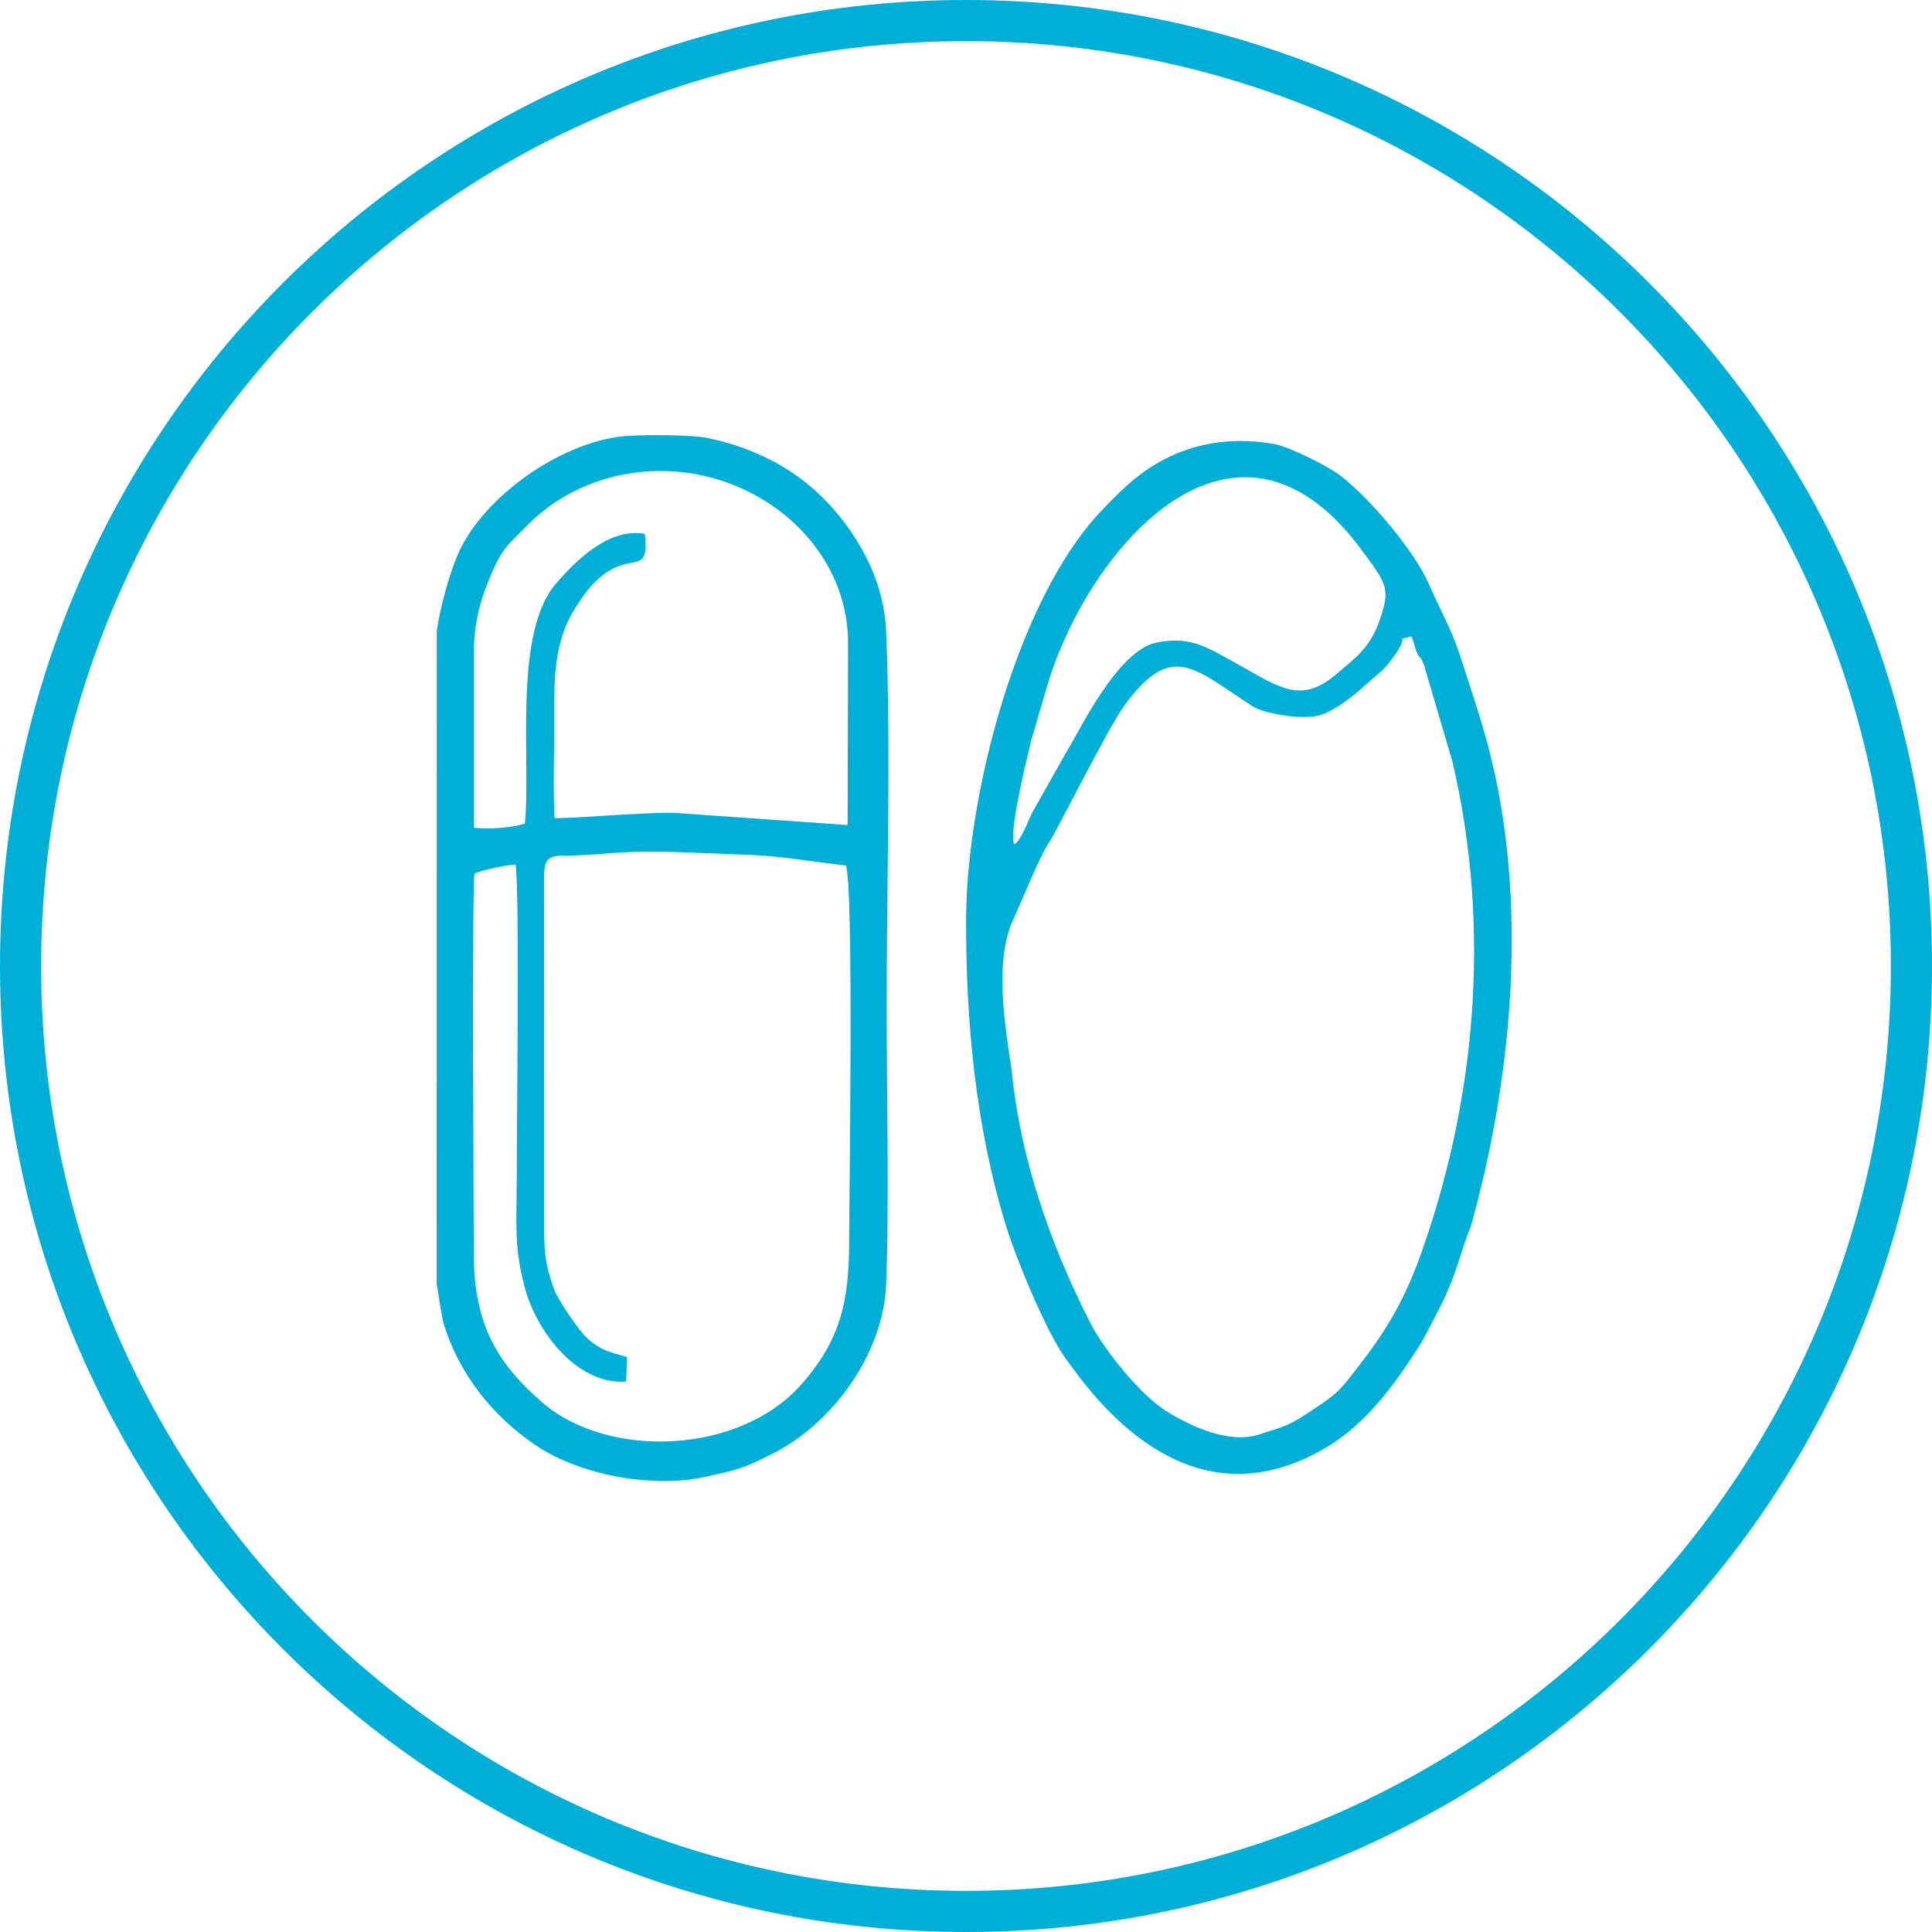
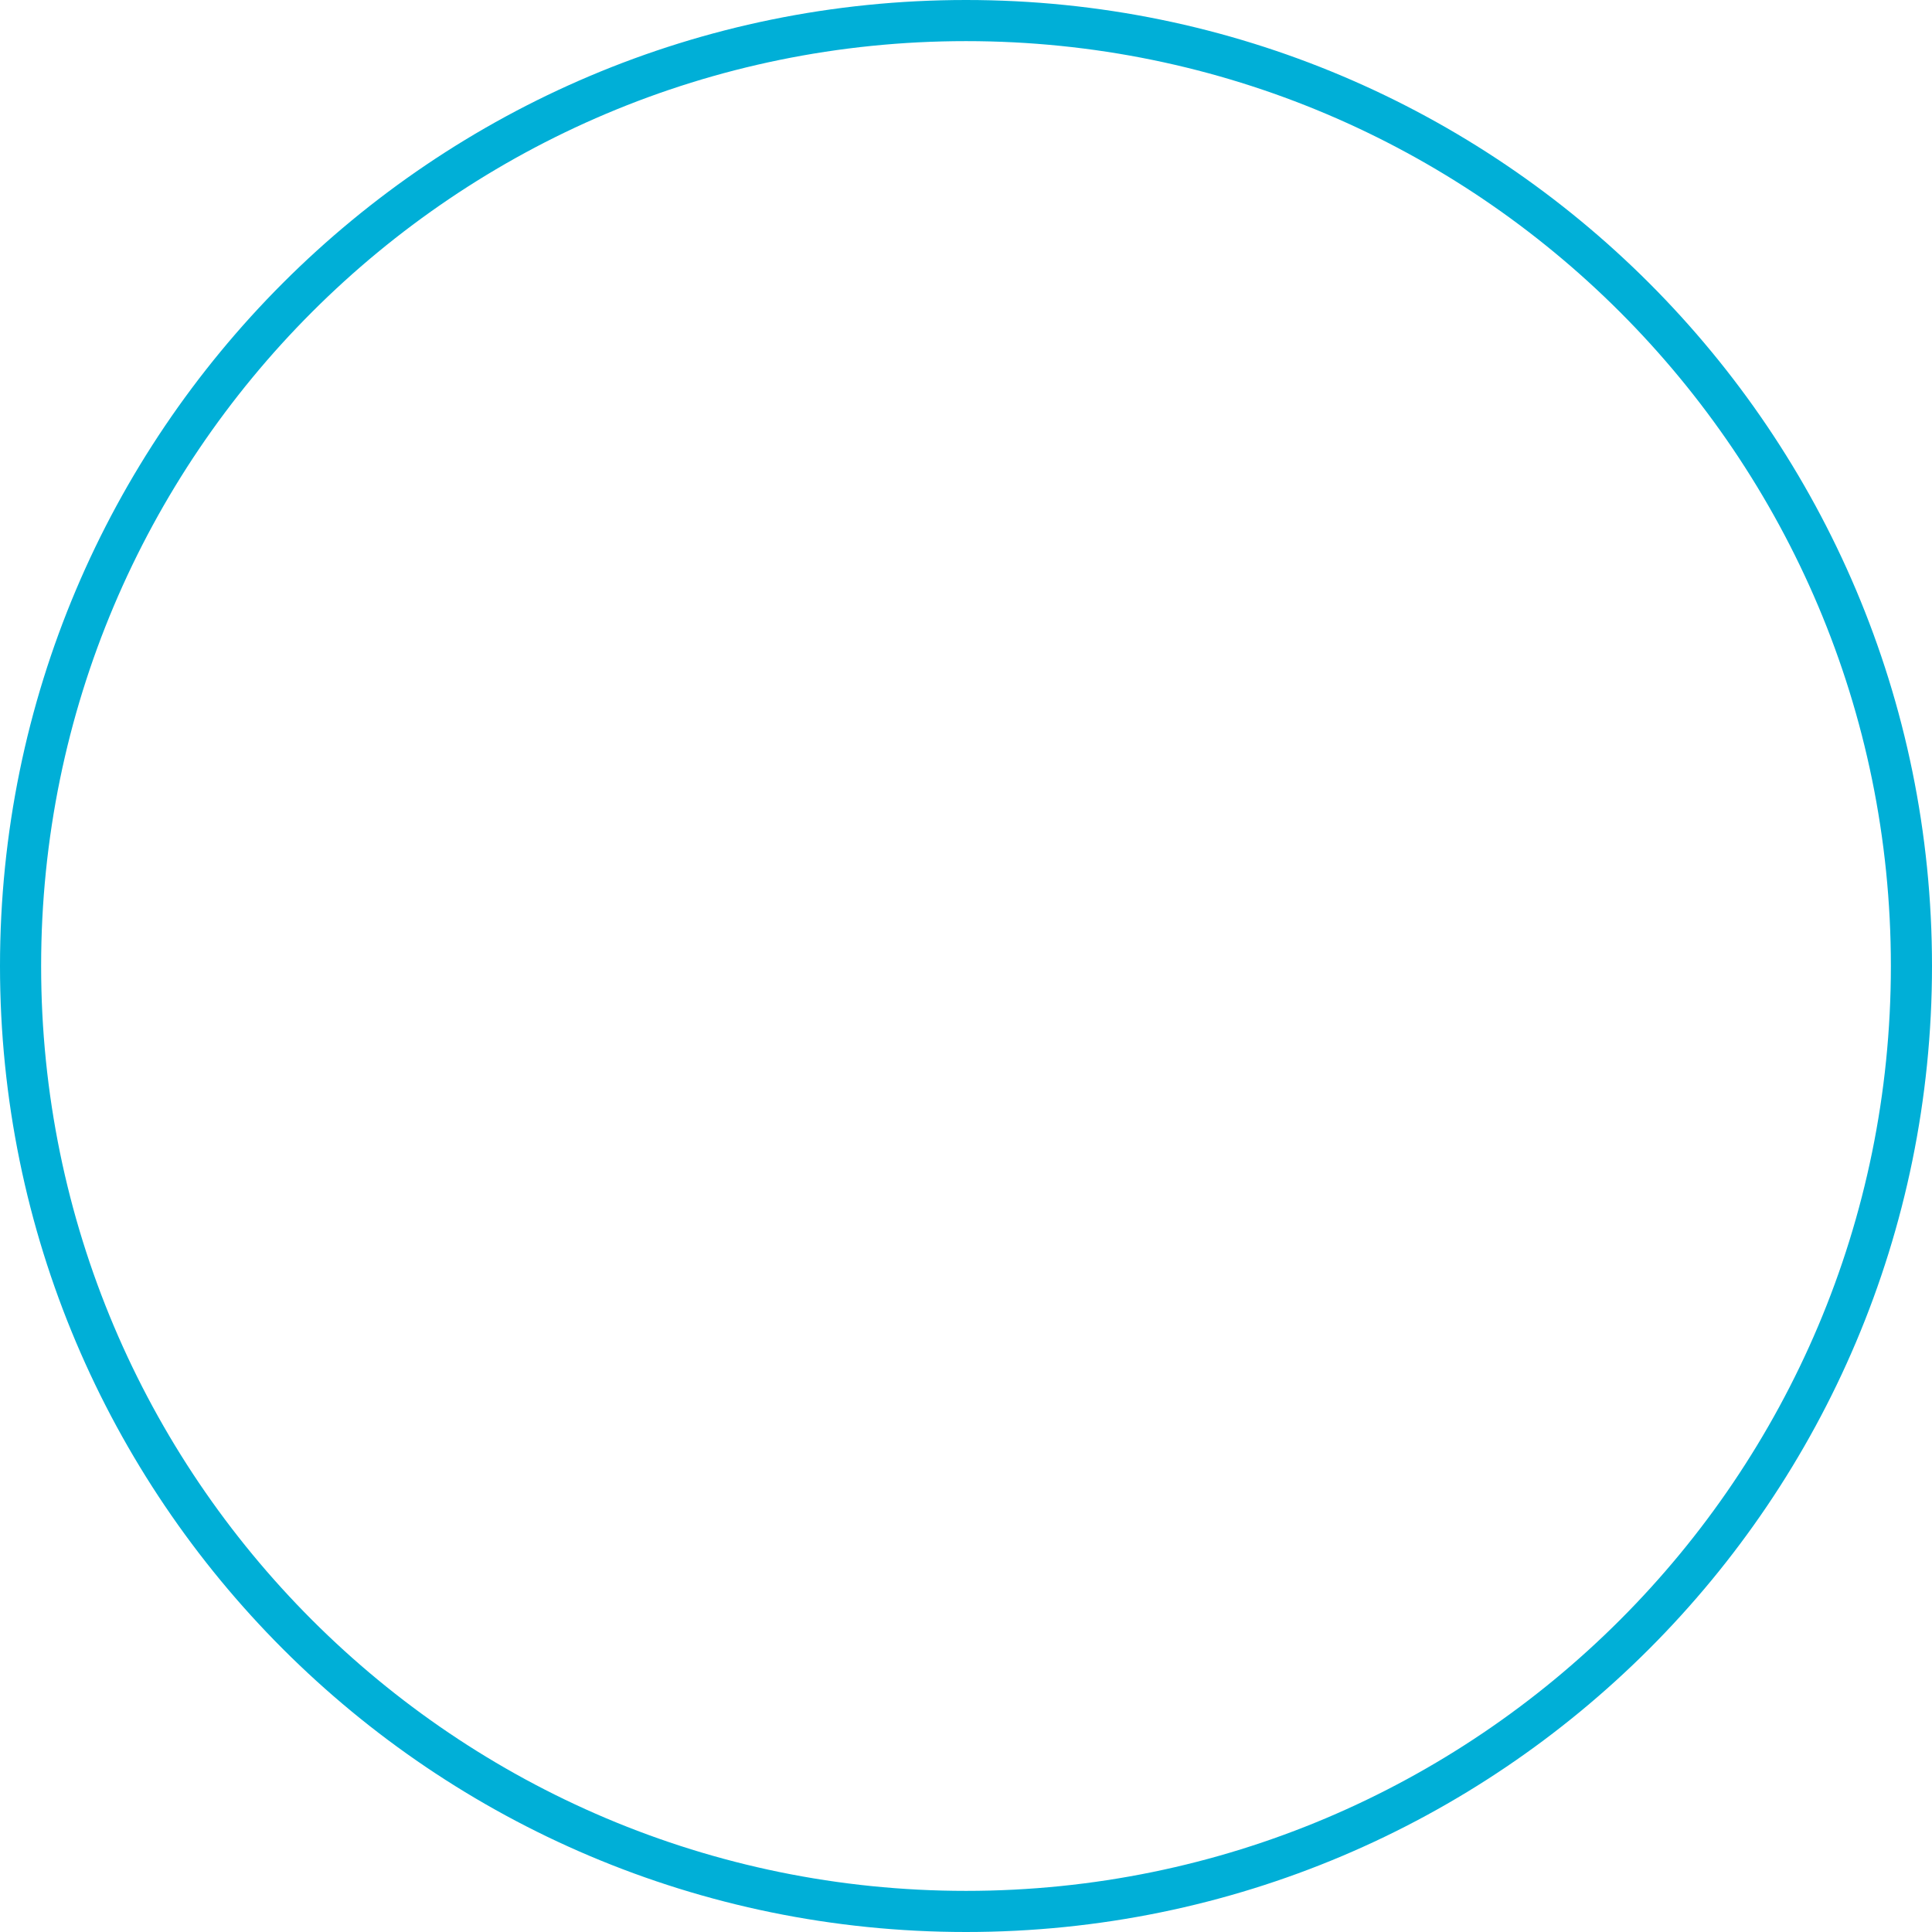
<svg xmlns="http://www.w3.org/2000/svg" xml:space="preserve" width="100%" height="100%" version="1.1" style="shape-rendering:geometricPrecision; text-rendering:geometricPrecision; image-rendering:optimizeQuality; fill-rule:evenodd; clip-rule:evenodd" viewBox="0 0 178.04 178.04" preserveAspectRatio="xMidYMid">
  <defs>
    <style type="text/css">
      
   
    .fil0 {fill:#00AFD7}
   
  
    </style>
  </defs>
  <g id="Warstwa_x0020_1">
    <g id="_2049032379488">
-       <path class="fil0" d="M77.95 79.75c0.74,1.93 0.31,30.02 0.3,34.69 -0.01,5.43 -0.76,8.95 -4.31,13.04 -5.73,6.6 -17.93,7.02 -23.99,1.74 -3.99,-3.48 -6.27,-7 -6.29,-13.65 0,-2.7 -0.18,-33.2 0.06,-35.05 0.47,-0.3 3.19,-0.87 3.79,-0.85 0.39,2.34 0.1,24.51 0.11,28.89 0,4.22 -0.28,6.27 0.74,10.09 1.07,4.01 4.75,8.97 9.34,8.67l0.08 -2.25c-0.88,-0.37 -2.11,-0.35 -3.58,-1.67 -1.01,-0.9 -2.87,-3.83 -3.12,-4.52 -0.96,-2.7 -0.94,-3.71 -0.93,-6.92l-0.01 -31.24c0,-2.14 0.86,-1.82 3.06,-1.9 1.83,-0.06 3.28,-0.26 4.98,-0.31 3.61,-0.1 6.82,0.13 10.18,0.24 3.74,0.11 6.06,0.62 9.59,1zm-34.29 -19.36c-0.01,-2.82 0.53,-4.84 1.41,-7 1.17,-2.88 1.63,-3.04 3.46,-4.92 4.91,-5.03 12.55,-6.35 19.01,-3.8 6.15,2.43 10.61,7.99 10.61,14.58l-0.04 16.78 -16.08 -1.13c-3.58,-0.01 -9.41,0.56 -10.93,0.49 -0.13,-2.66 -0.03,-5.54 -0.03,-8.22 0.01,-3.68 -0.18,-7.39 1.58,-10.52 4.37,-7.75 7.36,-2.36 6.77,-7.45 -3.26,-0.61 -6.36,2.44 -8.23,4.64 -3.94,4.62 -2.24,16.44 -2.82,22.06 -1.22,0.38 -3.21,0.54 -4.71,0.38l0 -15.89zm-3.42 57.9c0.11,0.72 0.5,3.25 0.66,3.75 1.43,4.59 4.45,8.39 8.34,11.06 4.25,2.92 10.99,4.03 15.69,3.01 3.15,-0.69 3.65,-0.82 6.36,-2.2 5.43,-2.76 10.06,-9.11 10.36,-15.4 0.31,-6.71 0.05,-18.71 0.06,-25.78 0,-11.24 0.39,-23.23 -0.04,-34.38 -0.14,-3.66 -1.43,-6.71 -3.35,-9.5 -3.24,-4.66 -7.63,-7.31 -13.06,-8.48 -1.44,-0.32 -6.76,-0.36 -8.42,-0.1 -5.85,0.9 -12.63,5.88 -14.74,11.03 -0.75,1.83 -1.56,4.78 -1.85,6.83l-0.01 60.16z" />
-       <path class="fil0" d="M130.05 58.64c0.33,0.62 0.27,0.99 0.54,1.53 0.36,0.74 0.2,0.05 0.63,1.09l2.63 8.94c3.59,15.31 2.21,31.45 -3.2,46.17 -1.53,3.96 -3.01,6.38 -5.61,9.74 -1.71,2.2 -1.85,2.31 -3.82,3.64 -2.44,1.66 -2.68,1.63 -5.21,2.45 -2.71,0.87 -6.15,-0.68 -8.52,-2.15 -2.44,-1.52 -5.8,-5.74 -7.02,-8.15 -3.69,-7.24 -6.45,-15.14 -7.24,-23.27 -0.61,-4.09 -1.55,-9.58 -0.04,-13.49 0.97,-2.04 2.56,-6.2 3.58,-7.66 0.52,-0.76 5.4,-10.48 6.81,-12.42 4.37,-5.98 6.34,-3.56 11.85,0.03 1.05,0.67 4.77,1.34 6.38,0.76 1.61,-0.58 3.24,-2.02 4.51,-3.15 0.99,-0.89 1.13,-0.89 1.91,-1.91 1.93,-2.55 0.14,-1.65 1.82,-2.15zm-36.58 19.18c-0.57,-0.97 1.22,-8.16 1.55,-9.56l1.53 -5.22c3.81,-12.56 17.19,-28.16 28.86,-12.45 2.4,3.24 2.76,3.61 1.71,6.62 -0.88,2.52 -2.29,3.49 -4.04,4.97 -2.57,2.17 -4.27,1.53 -6.38,0.51l-4.36 -2.44c-1.84,-0.97 -3.26,-1.52 -5.75,-1.04 -3.66,0.7 -7.3,8.53 -8.22,9.92l-3.26 5.77c-0.35,0.73 -1,2.51 -1.64,2.92zm-0.83 34.94c0.89,2.94 3.74,9.98 5.62,12.51 0.66,0.89 1.11,1.54 1.95,2.56 4.59,5.62 10.91,9.83 18.54,7.18 6.03,-2.08 9.18,-6.58 11.99,-10.89 0.48,-0.73 1.21,-2.25 1.58,-2.93 1.99,-3.71 2.19,-5.71 3.21,-8.14 3.9,-13.87 5.35,-30.17 1.6,-44.31 -0.72,-2.74 -1.78,-5.83 -2.67,-8.58 -0.71,-2.18 -1.87,-4.2 -2.77,-6.31 -1.26,-2.92 -5.24,-7.73 -8.13,-9.99 -1.15,-0.9 -4.75,-2.69 -6.12,-2.94 -4.7,-0.83 -9.03,0.19 -12.61,3 -1.22,0.96 -2.43,2.18 -3.48,3.31 -7.61,8.14 -12.26,25.97 -12.32,37.36 -0.04,9.42 0.86,19.09 3.61,28.17z" />
      <path class="fil0" d="M89.02 0c49.16,0 89.02,39.86 89.02,89.02 0,49.16 -39.86,89.02 -89.02,89.02 -49.16,0 -89.02,-39.86 -89.02,-89.02 0,-49.16 39.86,-89.02 89.02,-89.02zm0 3.79c47.07,0 85.23,38.16 85.23,85.23 0,47.07 -38.16,85.23 -85.23,85.23 -47.07,0 -85.23,-38.16 -85.23,-85.23 0,-47.07 38.16,-85.23 85.23,-85.23z" />
    </g>
  </g>
</svg>